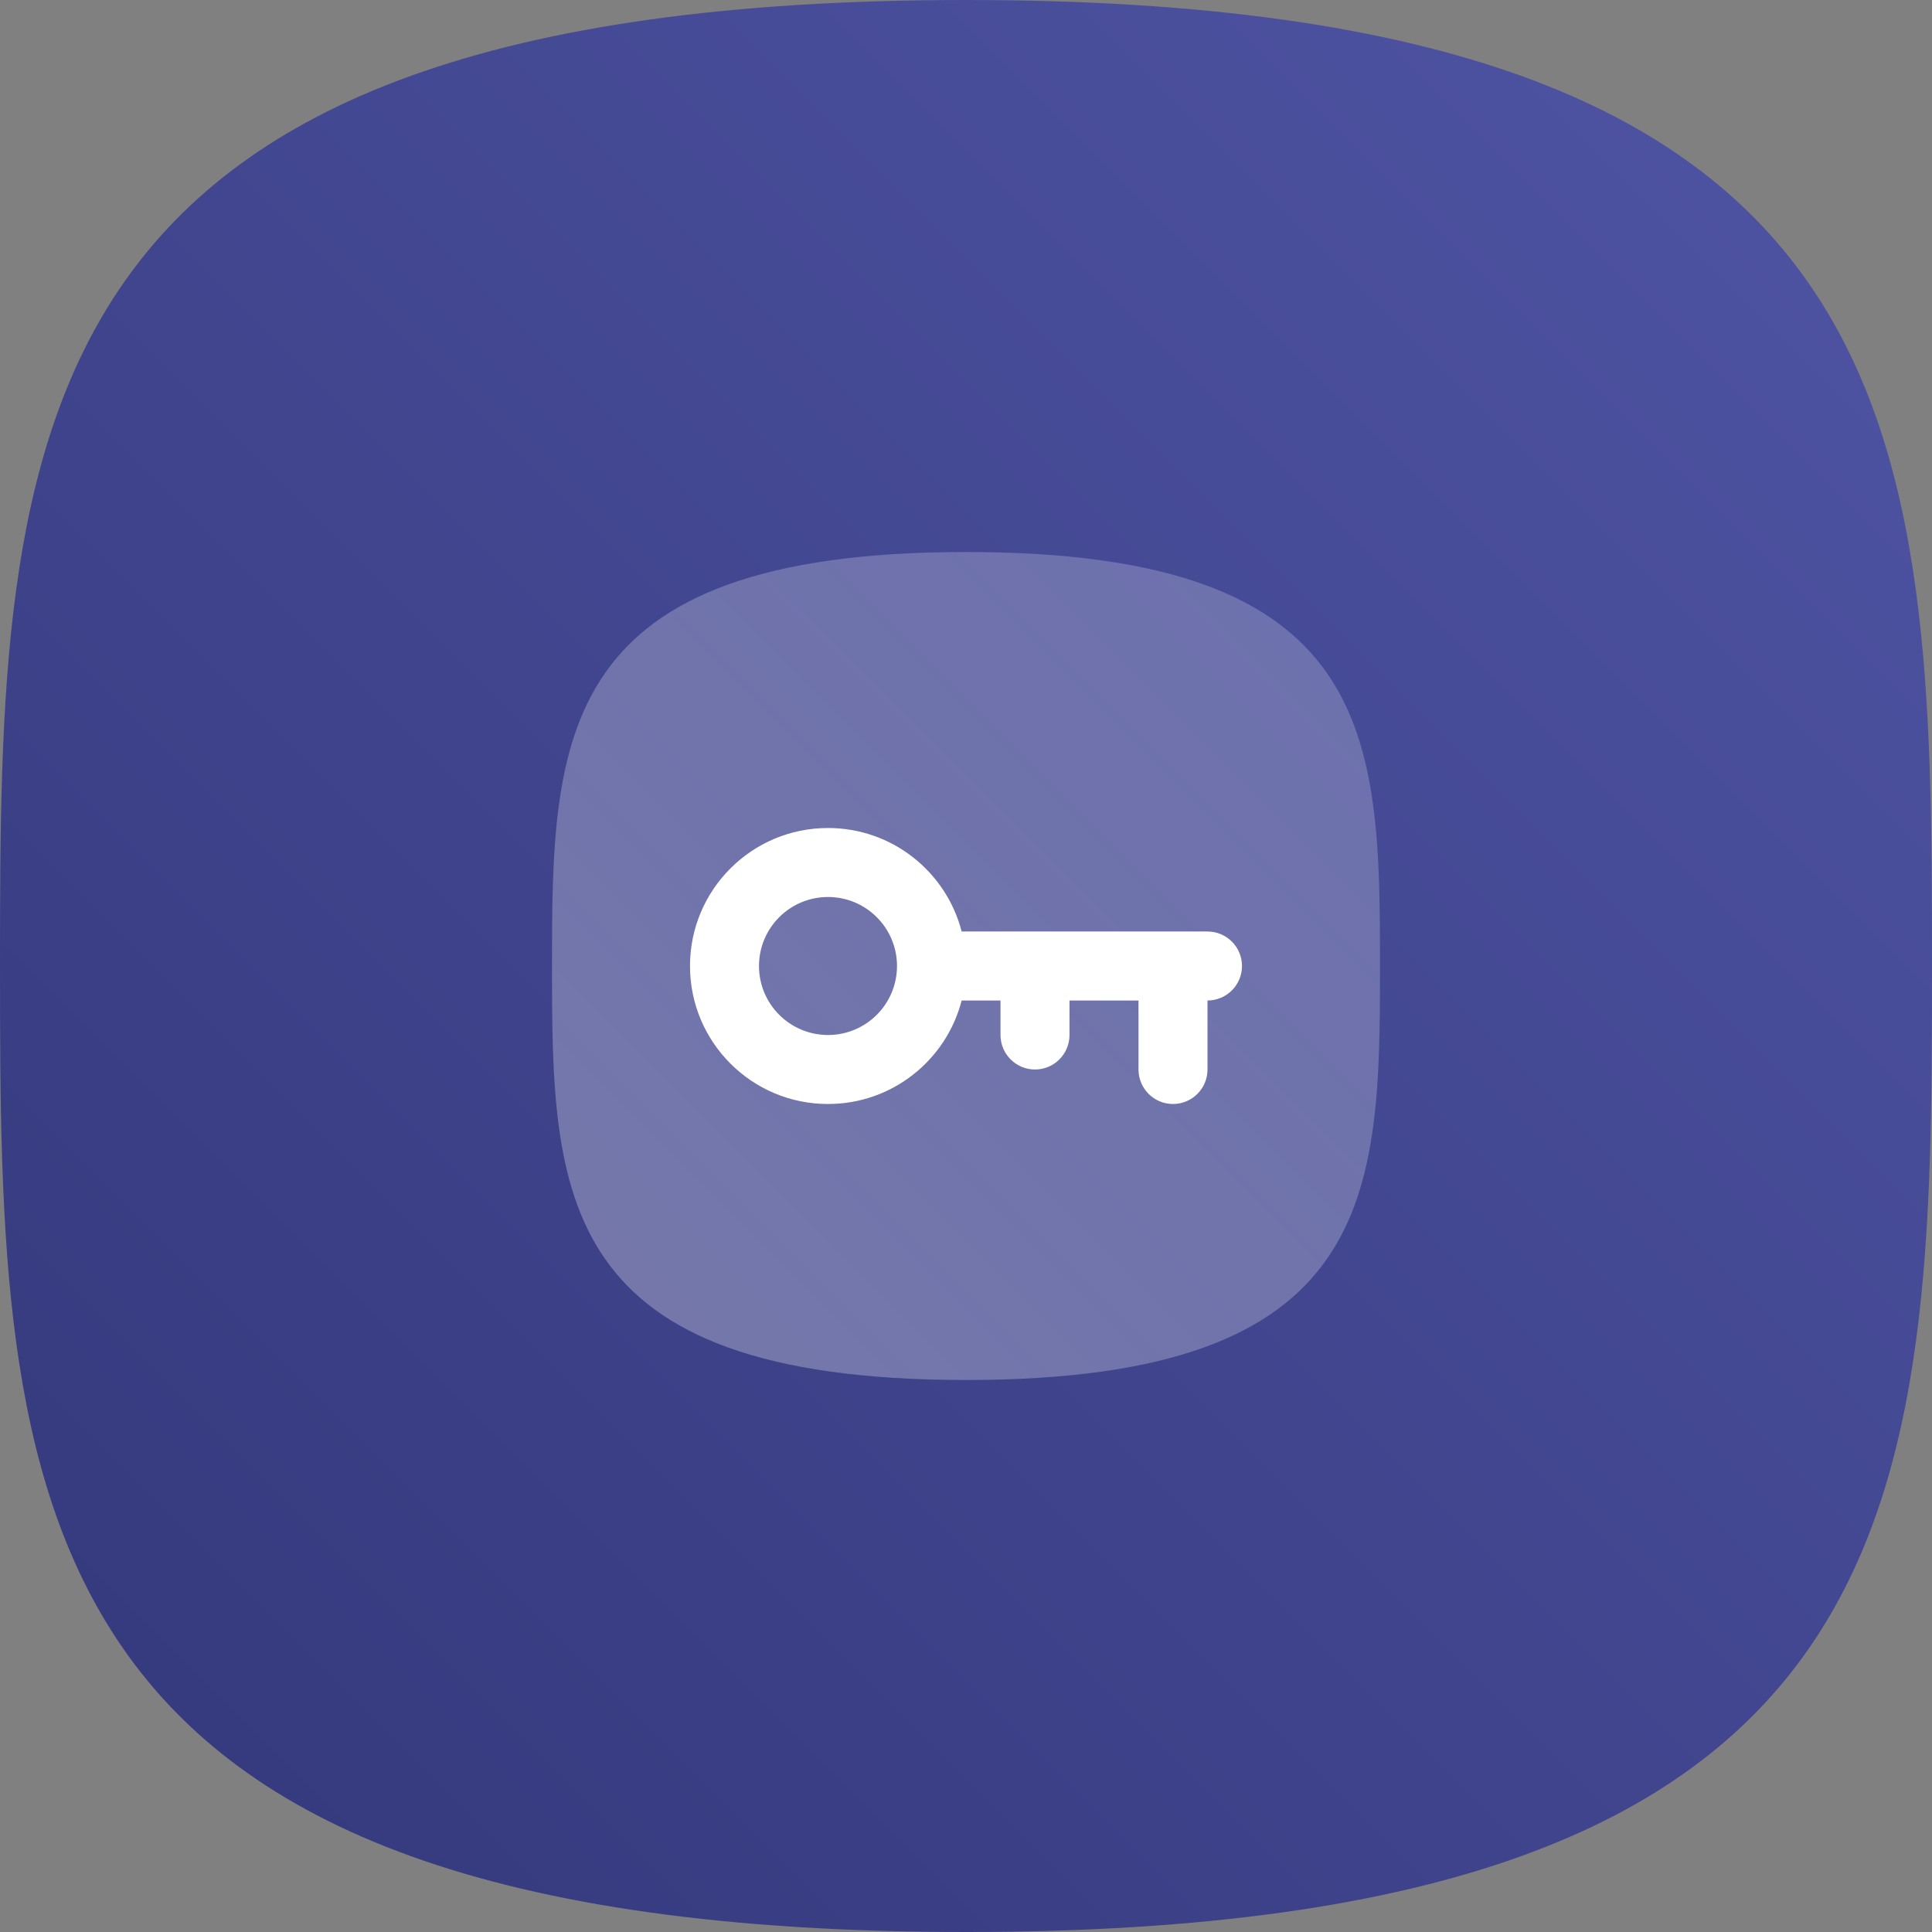
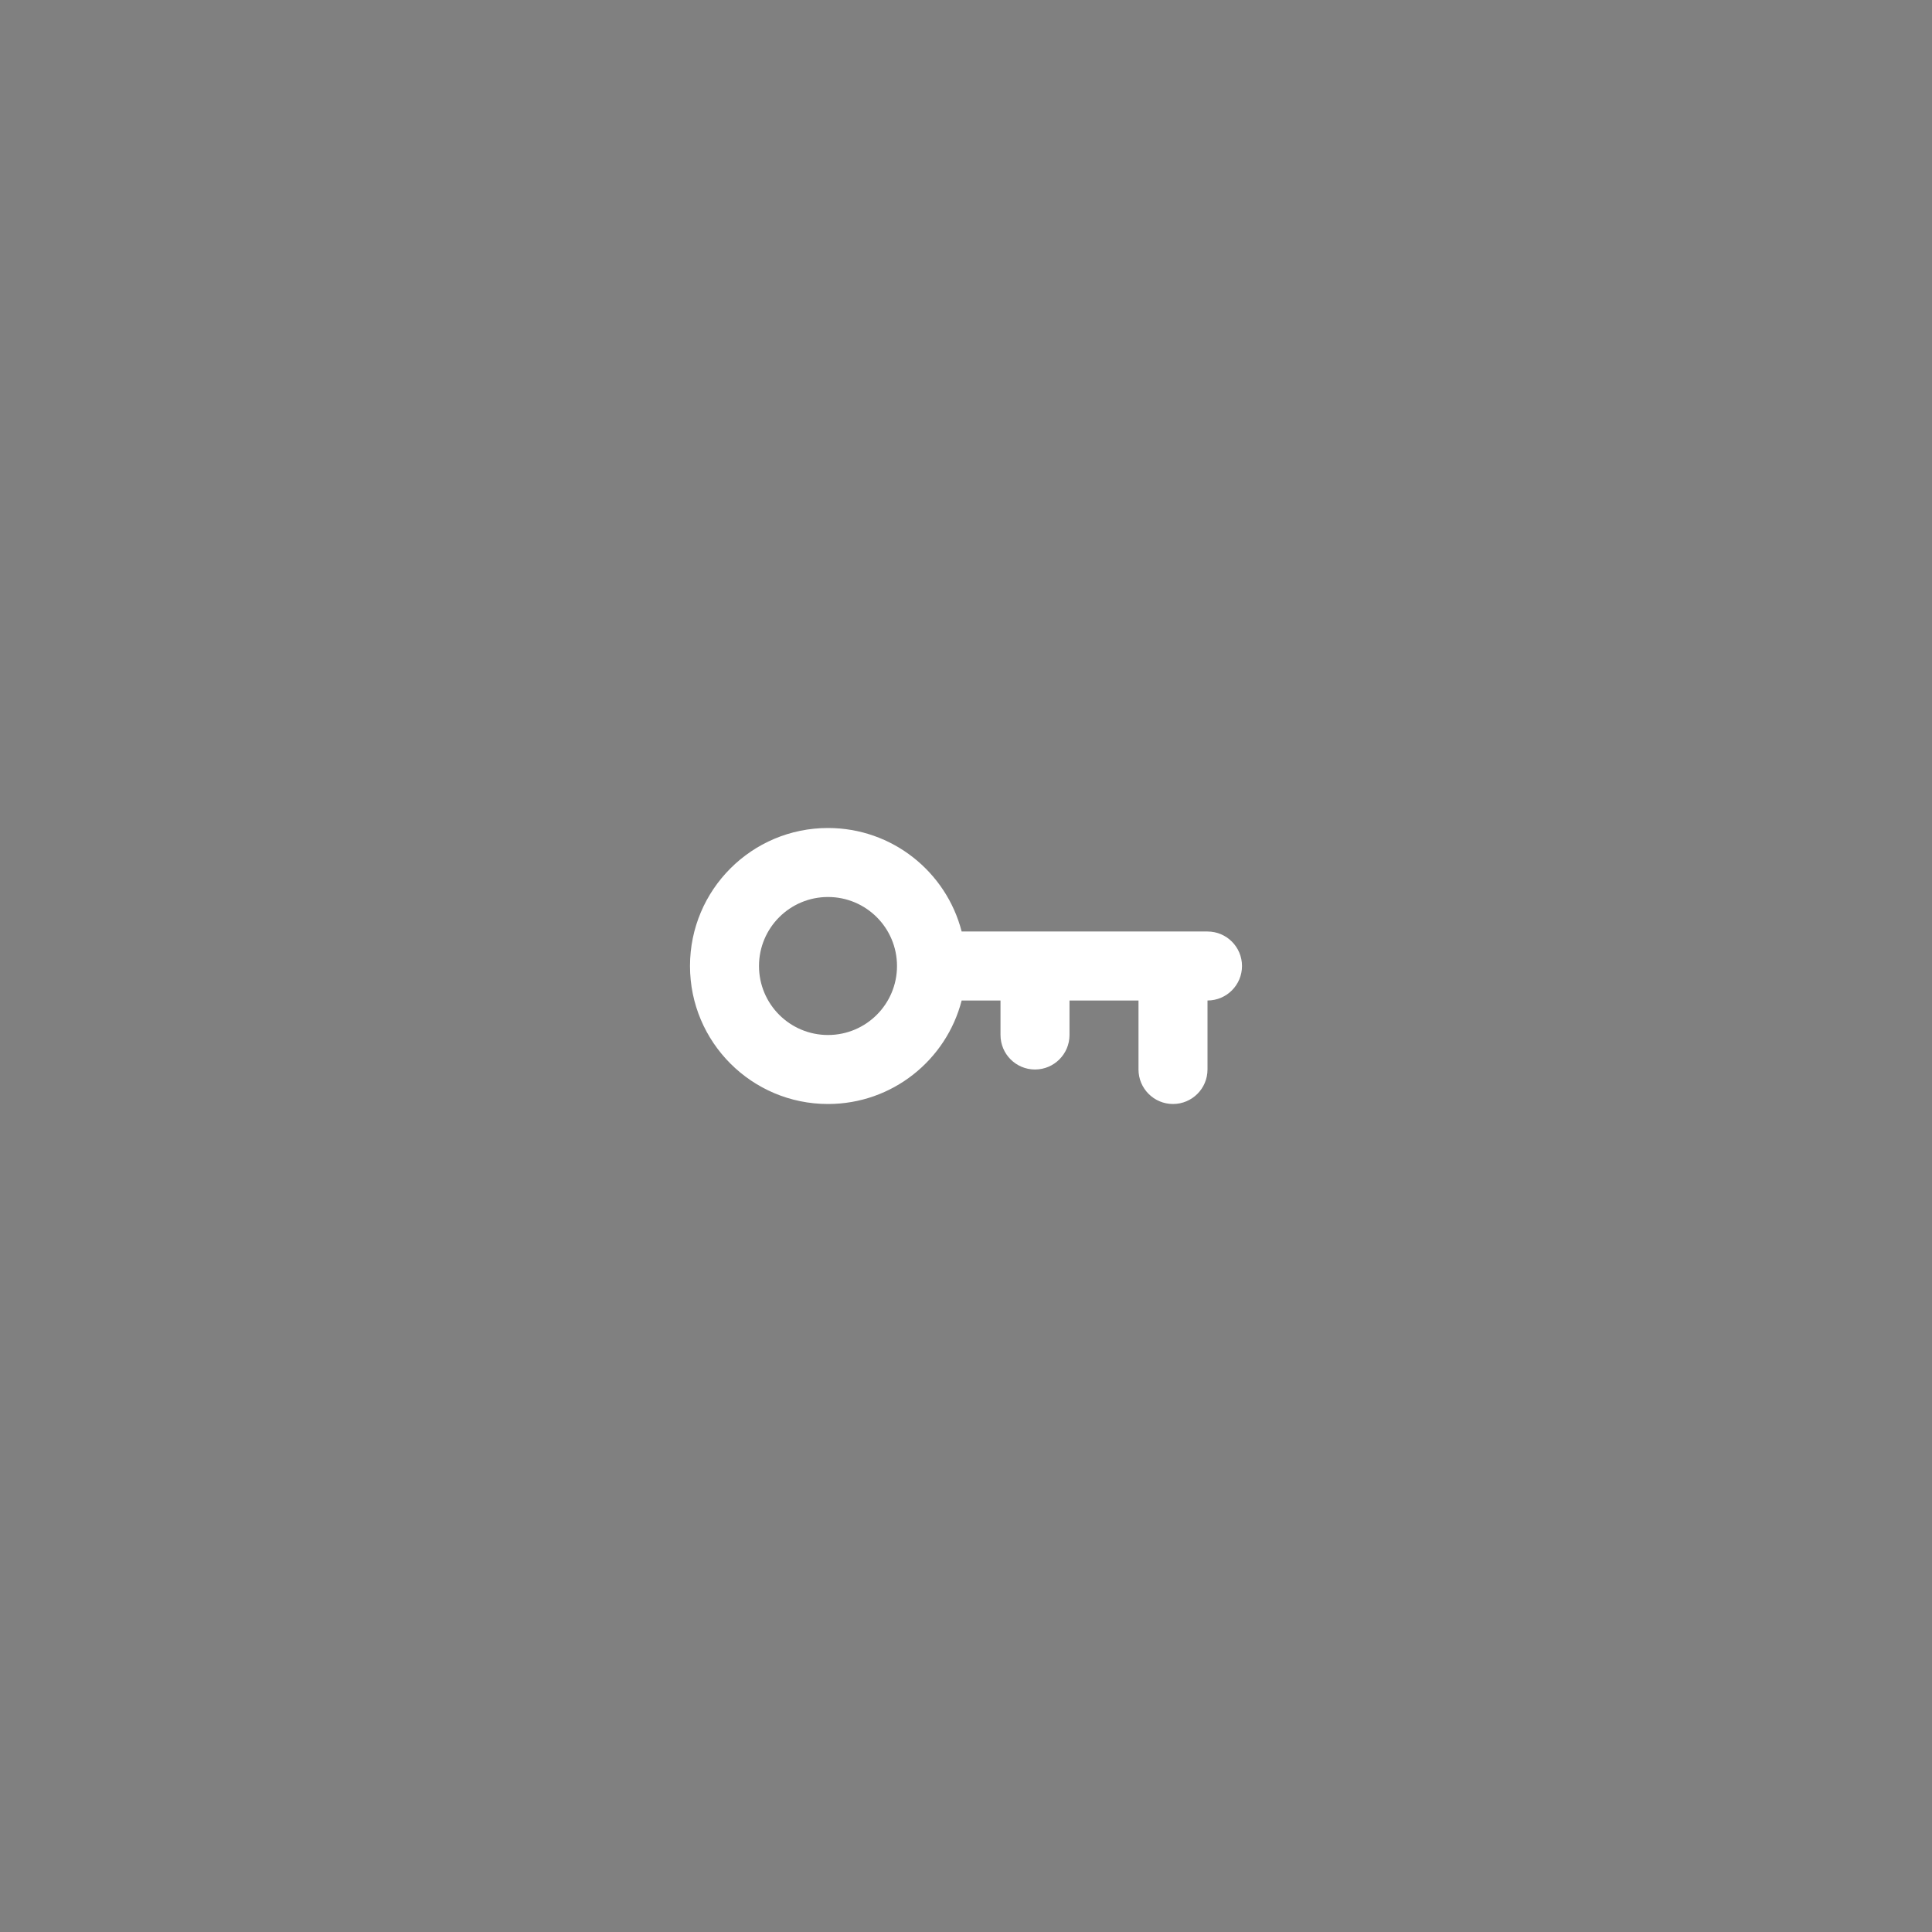
<svg xmlns="http://www.w3.org/2000/svg" width="56" height="56" viewBox="0 0 56 56">
  <rect x="0" y="0" width="56" height="56" fill="#808080" stroke="none" />
  <defs>
    <linearGradient id="access-a" x1="100%" x2="0%" y1="0%" y2="100%">
      <stop offset="0%" stop-color="#5055A5" />
      <stop offset="100%" stop-color="#33377A" />
    </linearGradient>
    <linearGradient id="access-b" x1="-3.265%" y1="103.514%" y2="0%">
      <stop offset="0%" stop-color="#FFF" stop-opacity=".3" />
      <stop offset="100%" stop-color="#FFF" stop-opacity=".2" />
    </linearGradient>
  </defs>
  <g fill="none" fill-rule="evenodd">
-     <path fill="url(#access-a)" d="M28,56 C55.784,56 56,43.464 56,28 C56,12.536 55.784,0 28,0 C0.216,0 0,12.536 0,28 C0,43.464 0.216,56 28,56 Z" />
    <g transform="translate(16 16)">
-       <path fill="url(#access-b)" d="M12,24 C23.907,24 24,18.628 24,12 C24,5.372 23.907,0 12,0 C0.092,0 0,5.372 0,12 C0,18.628 0.092,24 12,24 Z" />
      <path fill="#FFF" fill-rule="nonzero" d="M15,13 L15,14 C15,14.552 14.552,15 14,15 C13.448,15 13,14.552 13,14 L13,13 L11.874,13 C11.43,14.725 9.864,16 8,16 C5.791,16 4,14.209 4,12 C4,9.791 5.791,8 8,8 C9.864,8 11.43,9.275 11.874,11 L19,11 C19.552,11 20,11.448 20,12 C20,12.552 19.552,13 19,13 L19,15 C19,15.552 18.552,16 18,16 C17.448,16 17,15.552 17,15 L17,13 L15,13 Z M8,14 C9.105,14 10,13.105 10,12 C10,10.895 9.105,10 8,10 C6.895,10 6,10.895 6,12 C6,13.105 6.895,14 8,14 Z" />
    </g>
  </g>
</svg>